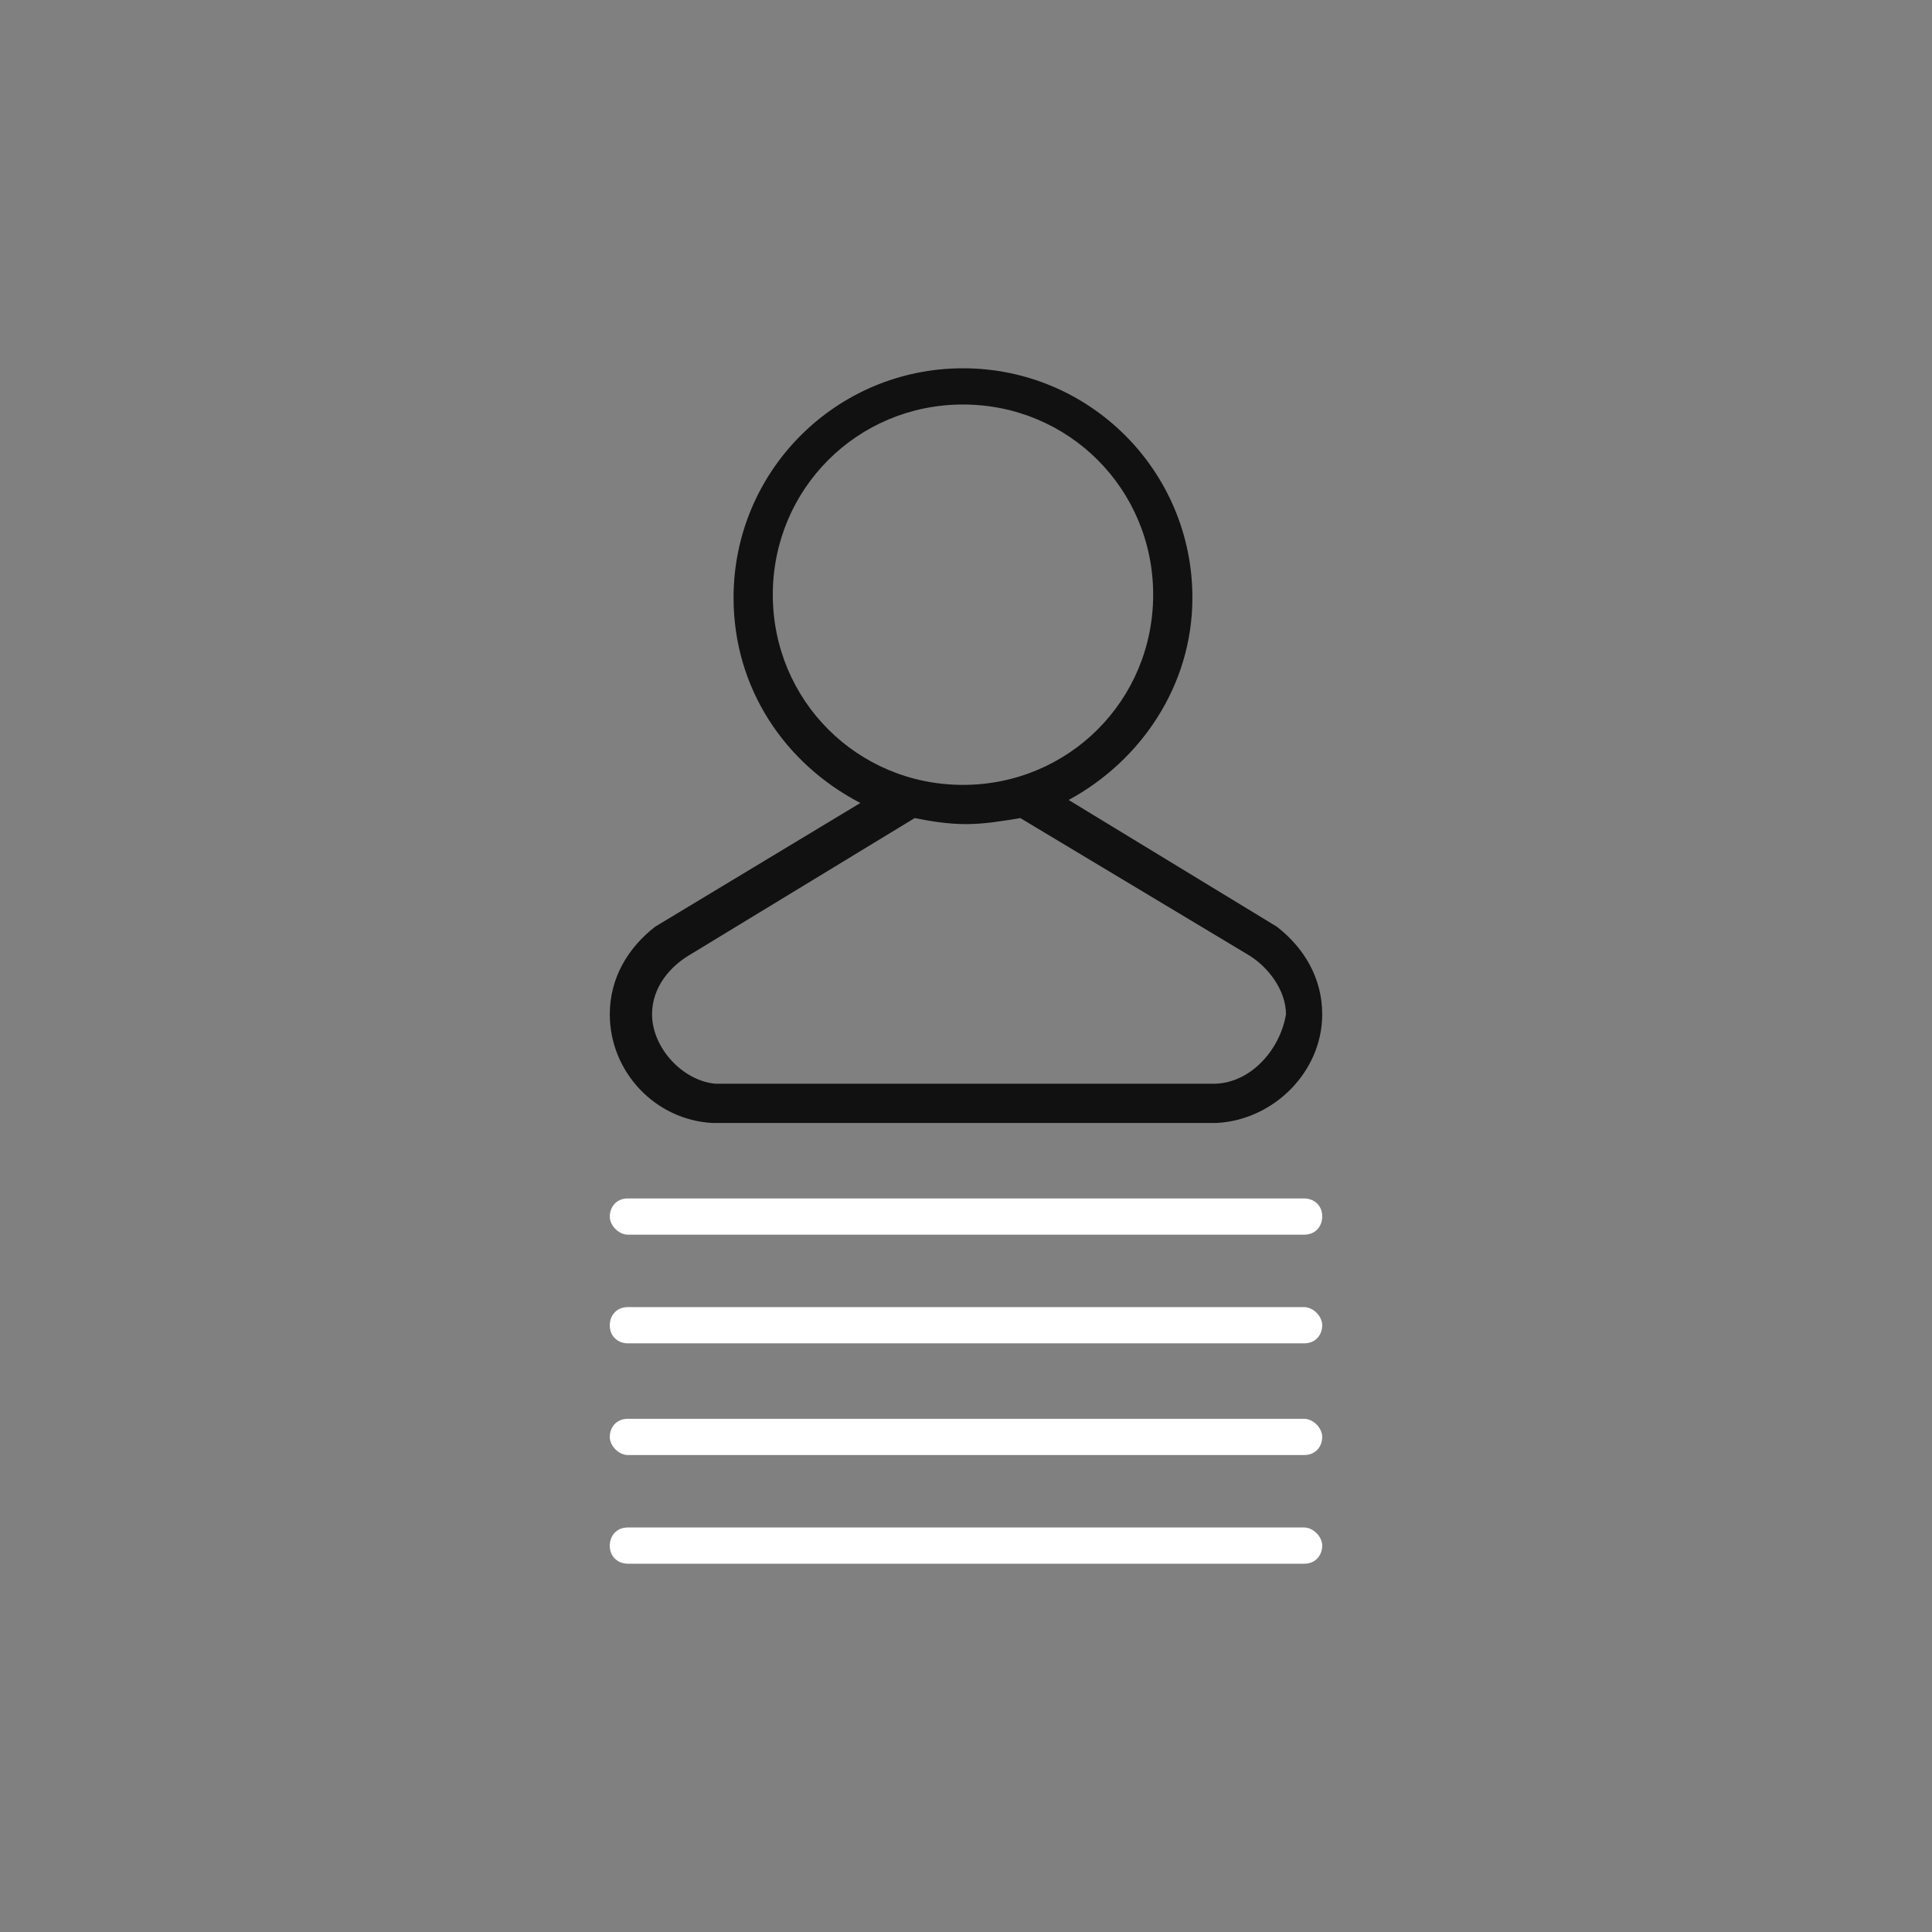
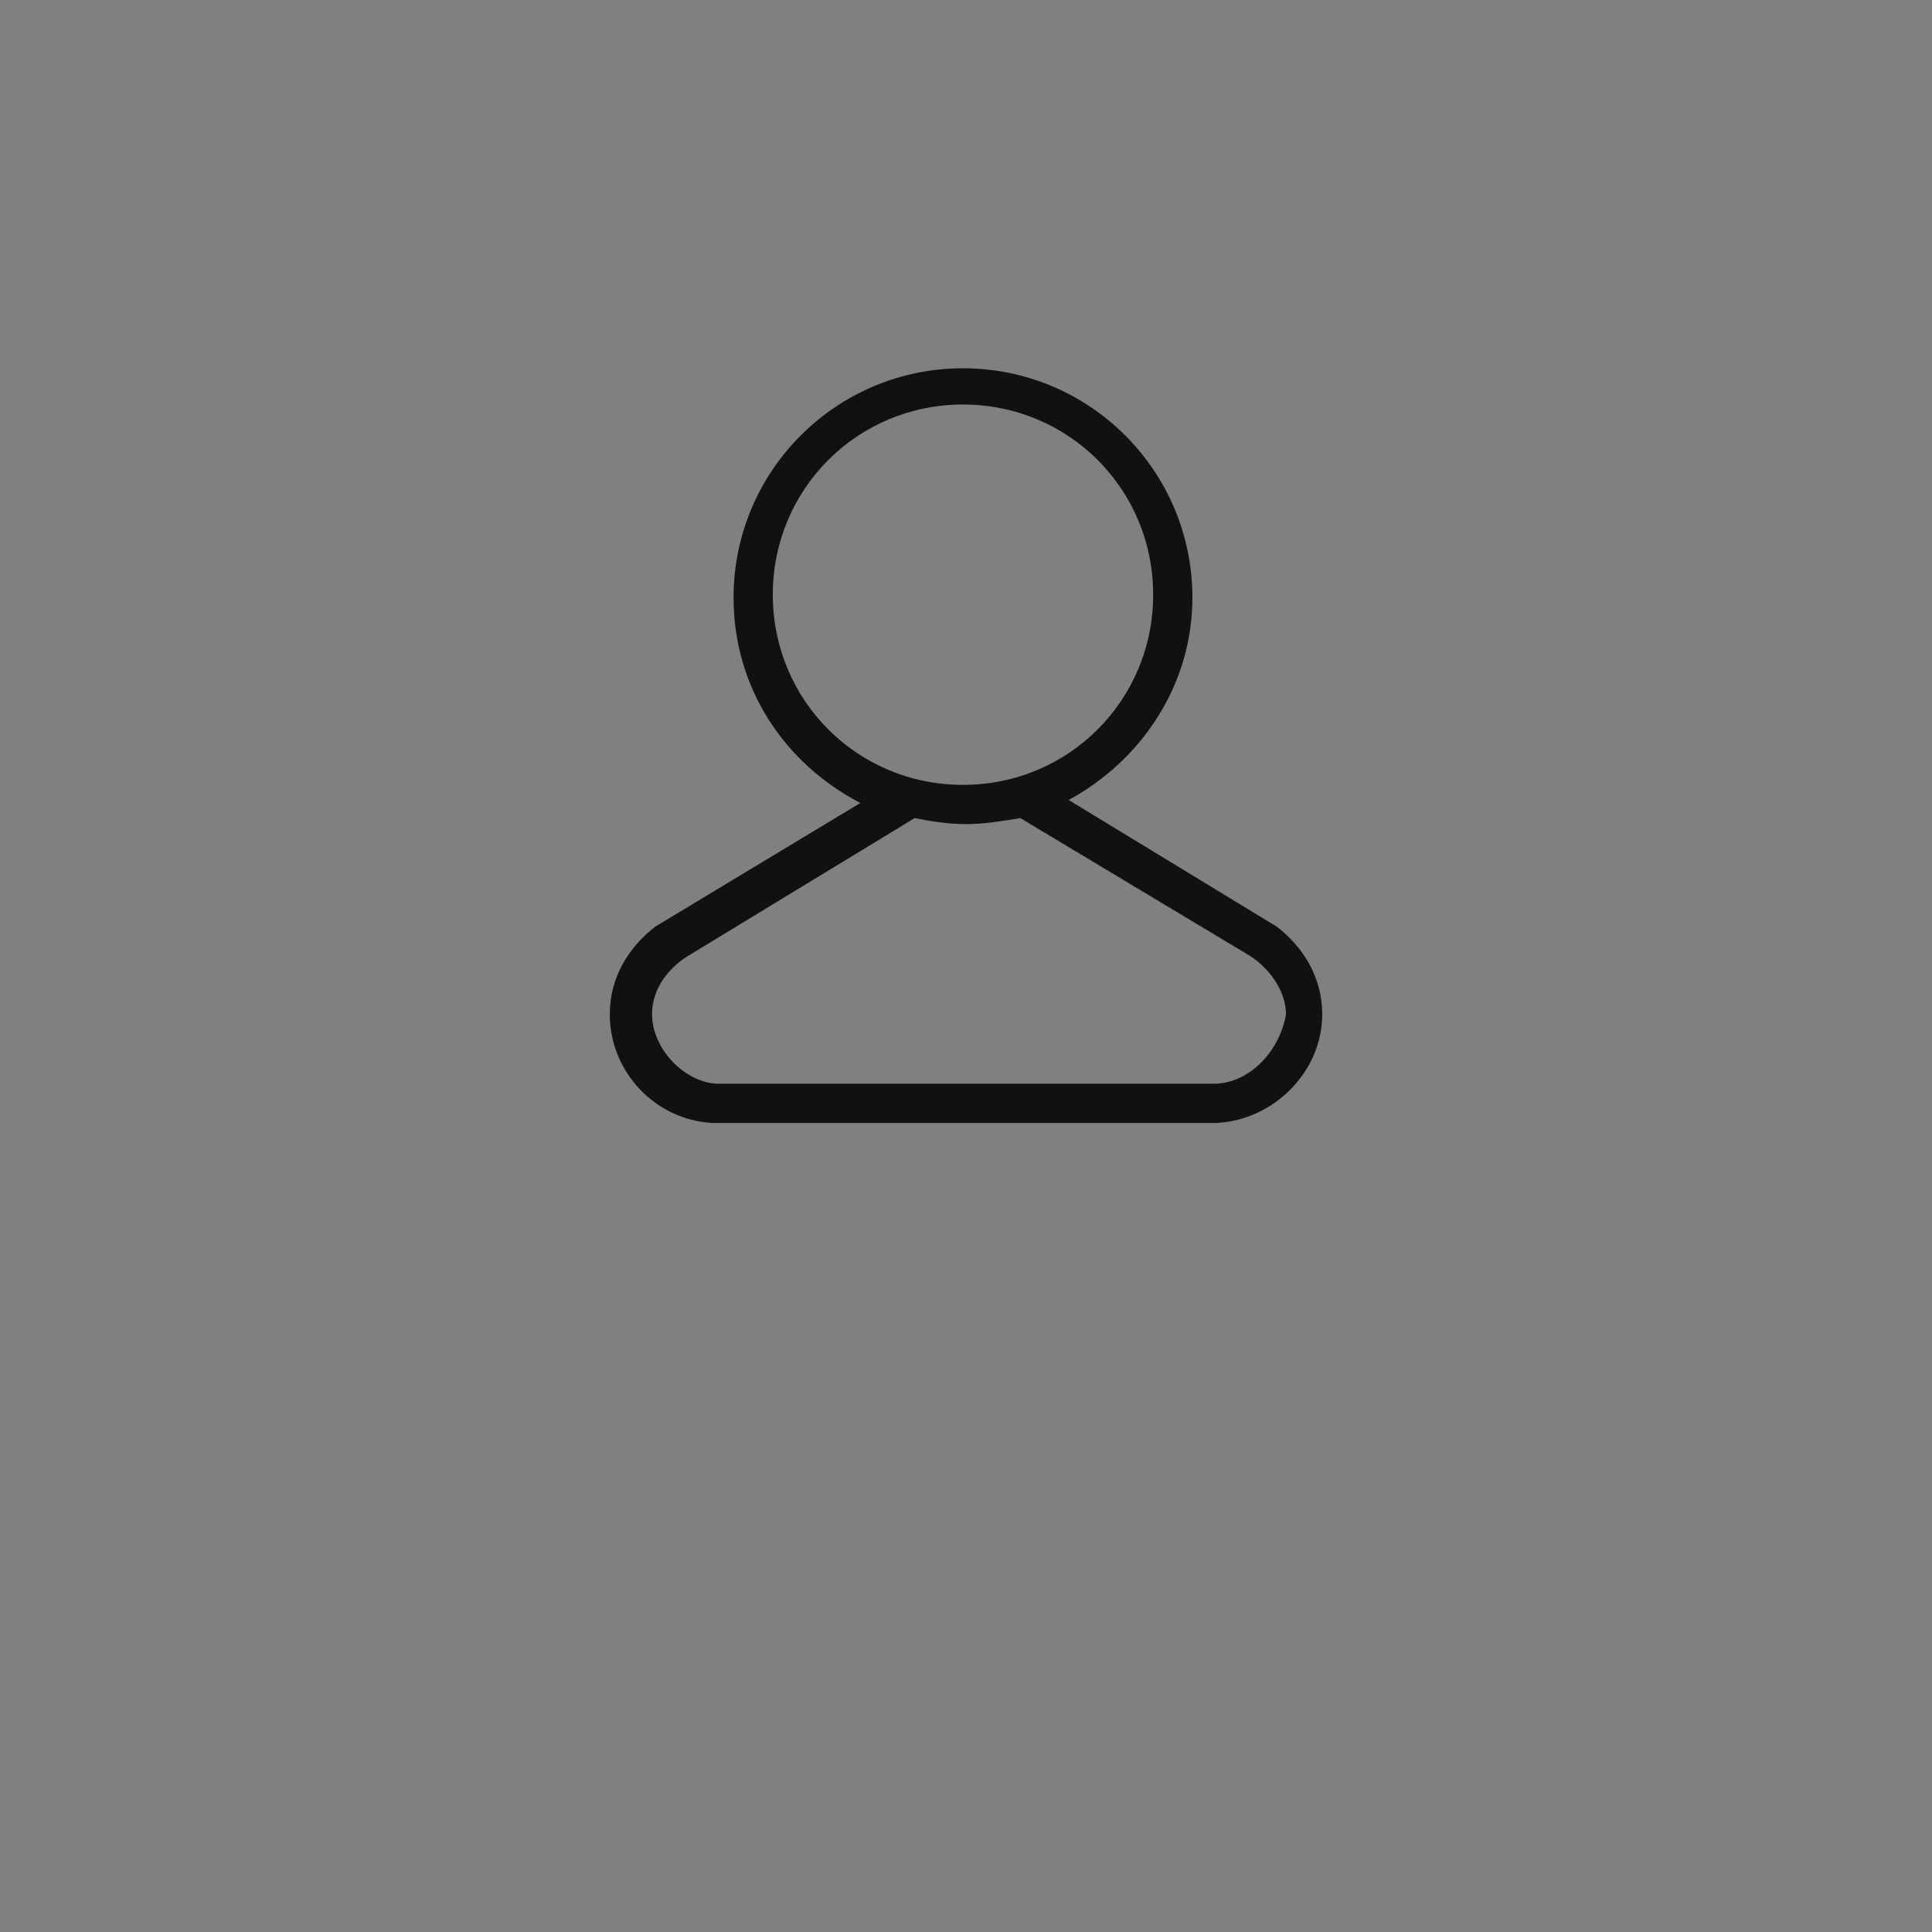
<svg xmlns="http://www.w3.org/2000/svg" version="1.1" id="Layer_1" x="0px" y="0px" viewBox="0 0 64 64" style="enable-background:new 0 0 64 64;" xml:space="preserve">
  <rect x="0" y="0" width="64" height="64" fill="#808080" stroke="none" />
  <style type="text/css">
	.st0{fill:#111111;}
	.st1{fill:#FFFFFF;}
</style>
  <g>
    <g id="Rounded_Rectangle_1_copy_26">
      <g>
        <path class="st0" d="M43.8,33.6c0-1.2-0.6-2.2-1.5-2.9l0,0l-6.9-4.2c2.4-1.3,4.1-3.8,4.1-6.7c0-4.2-3.4-7.6-7.6-7.6     c-4.2,0-7.6,3.4-7.6,7.6c0,3,1.7,5.5,4.2,6.8l-6.8,4.1l0,0c-0.9,0.7-1.5,1.7-1.5,2.9c0,1.9,1.5,3.5,3.4,3.6l0,0h16.7l0,0     C42.2,37.1,43.8,35.5,43.8,33.6z M25.6,19.7c0-3.5,2.8-6.3,6.3-6.3c3.5,0,6.3,2.8,6.3,6.3c0,3.5-2.8,6.3-6.3,6.3     C28.4,26,25.6,23.2,25.6,19.7z M40.2,35.9L40.2,35.9l-16.5,0c-1.1-0.1-2.1-1.2-2.1-2.3c0-0.9,0.6-1.6,1.3-2l0,0l7.4-4.5     c0.5,0.1,1.1,0.2,1.7,0.2c0.6,0,1.2-0.1,1.8-0.2l7.5,4.5l0,0c0.7,0.4,1.3,1.2,1.3,2C42.4,34.8,41.4,35.9,40.2,35.9z" />
      </g>
    </g>
    <g id="Rounded_Rectangle_1_copy_27">
      <g>
-         <path class="st1" d="M43.2,43.3H20.8c-0.4,0-0.6,0.3-0.6,0.6c0,0.4,0.3,0.6,0.6,0.6h22.4c0.4,0,0.6-0.3,0.6-0.6     C43.8,43.6,43.5,43.3,43.2,43.3z M43.2,47H20.8c-0.4,0-0.6,0.3-0.6,0.6s0.3,0.6,0.6,0.6h22.4c0.4,0,0.6-0.3,0.6-0.6     S43.5,47,43.2,47z M20.8,40.9h22.4c0.4,0,0.6-0.3,0.6-0.6c0-0.4-0.3-0.6-0.6-0.6H20.8c-0.4,0-0.6,0.3-0.6,0.6     C20.2,40.6,20.5,40.9,20.8,40.9z M43.2,50.6H20.8c-0.4,0-0.6,0.3-0.6,0.6c0,0.4,0.3,0.6,0.6,0.6h22.4c0.4,0,0.6-0.3,0.6-0.6     C43.8,50.9,43.5,50.6,43.2,50.6z" />
-       </g>
+         </g>
    </g>
  </g>
</svg>